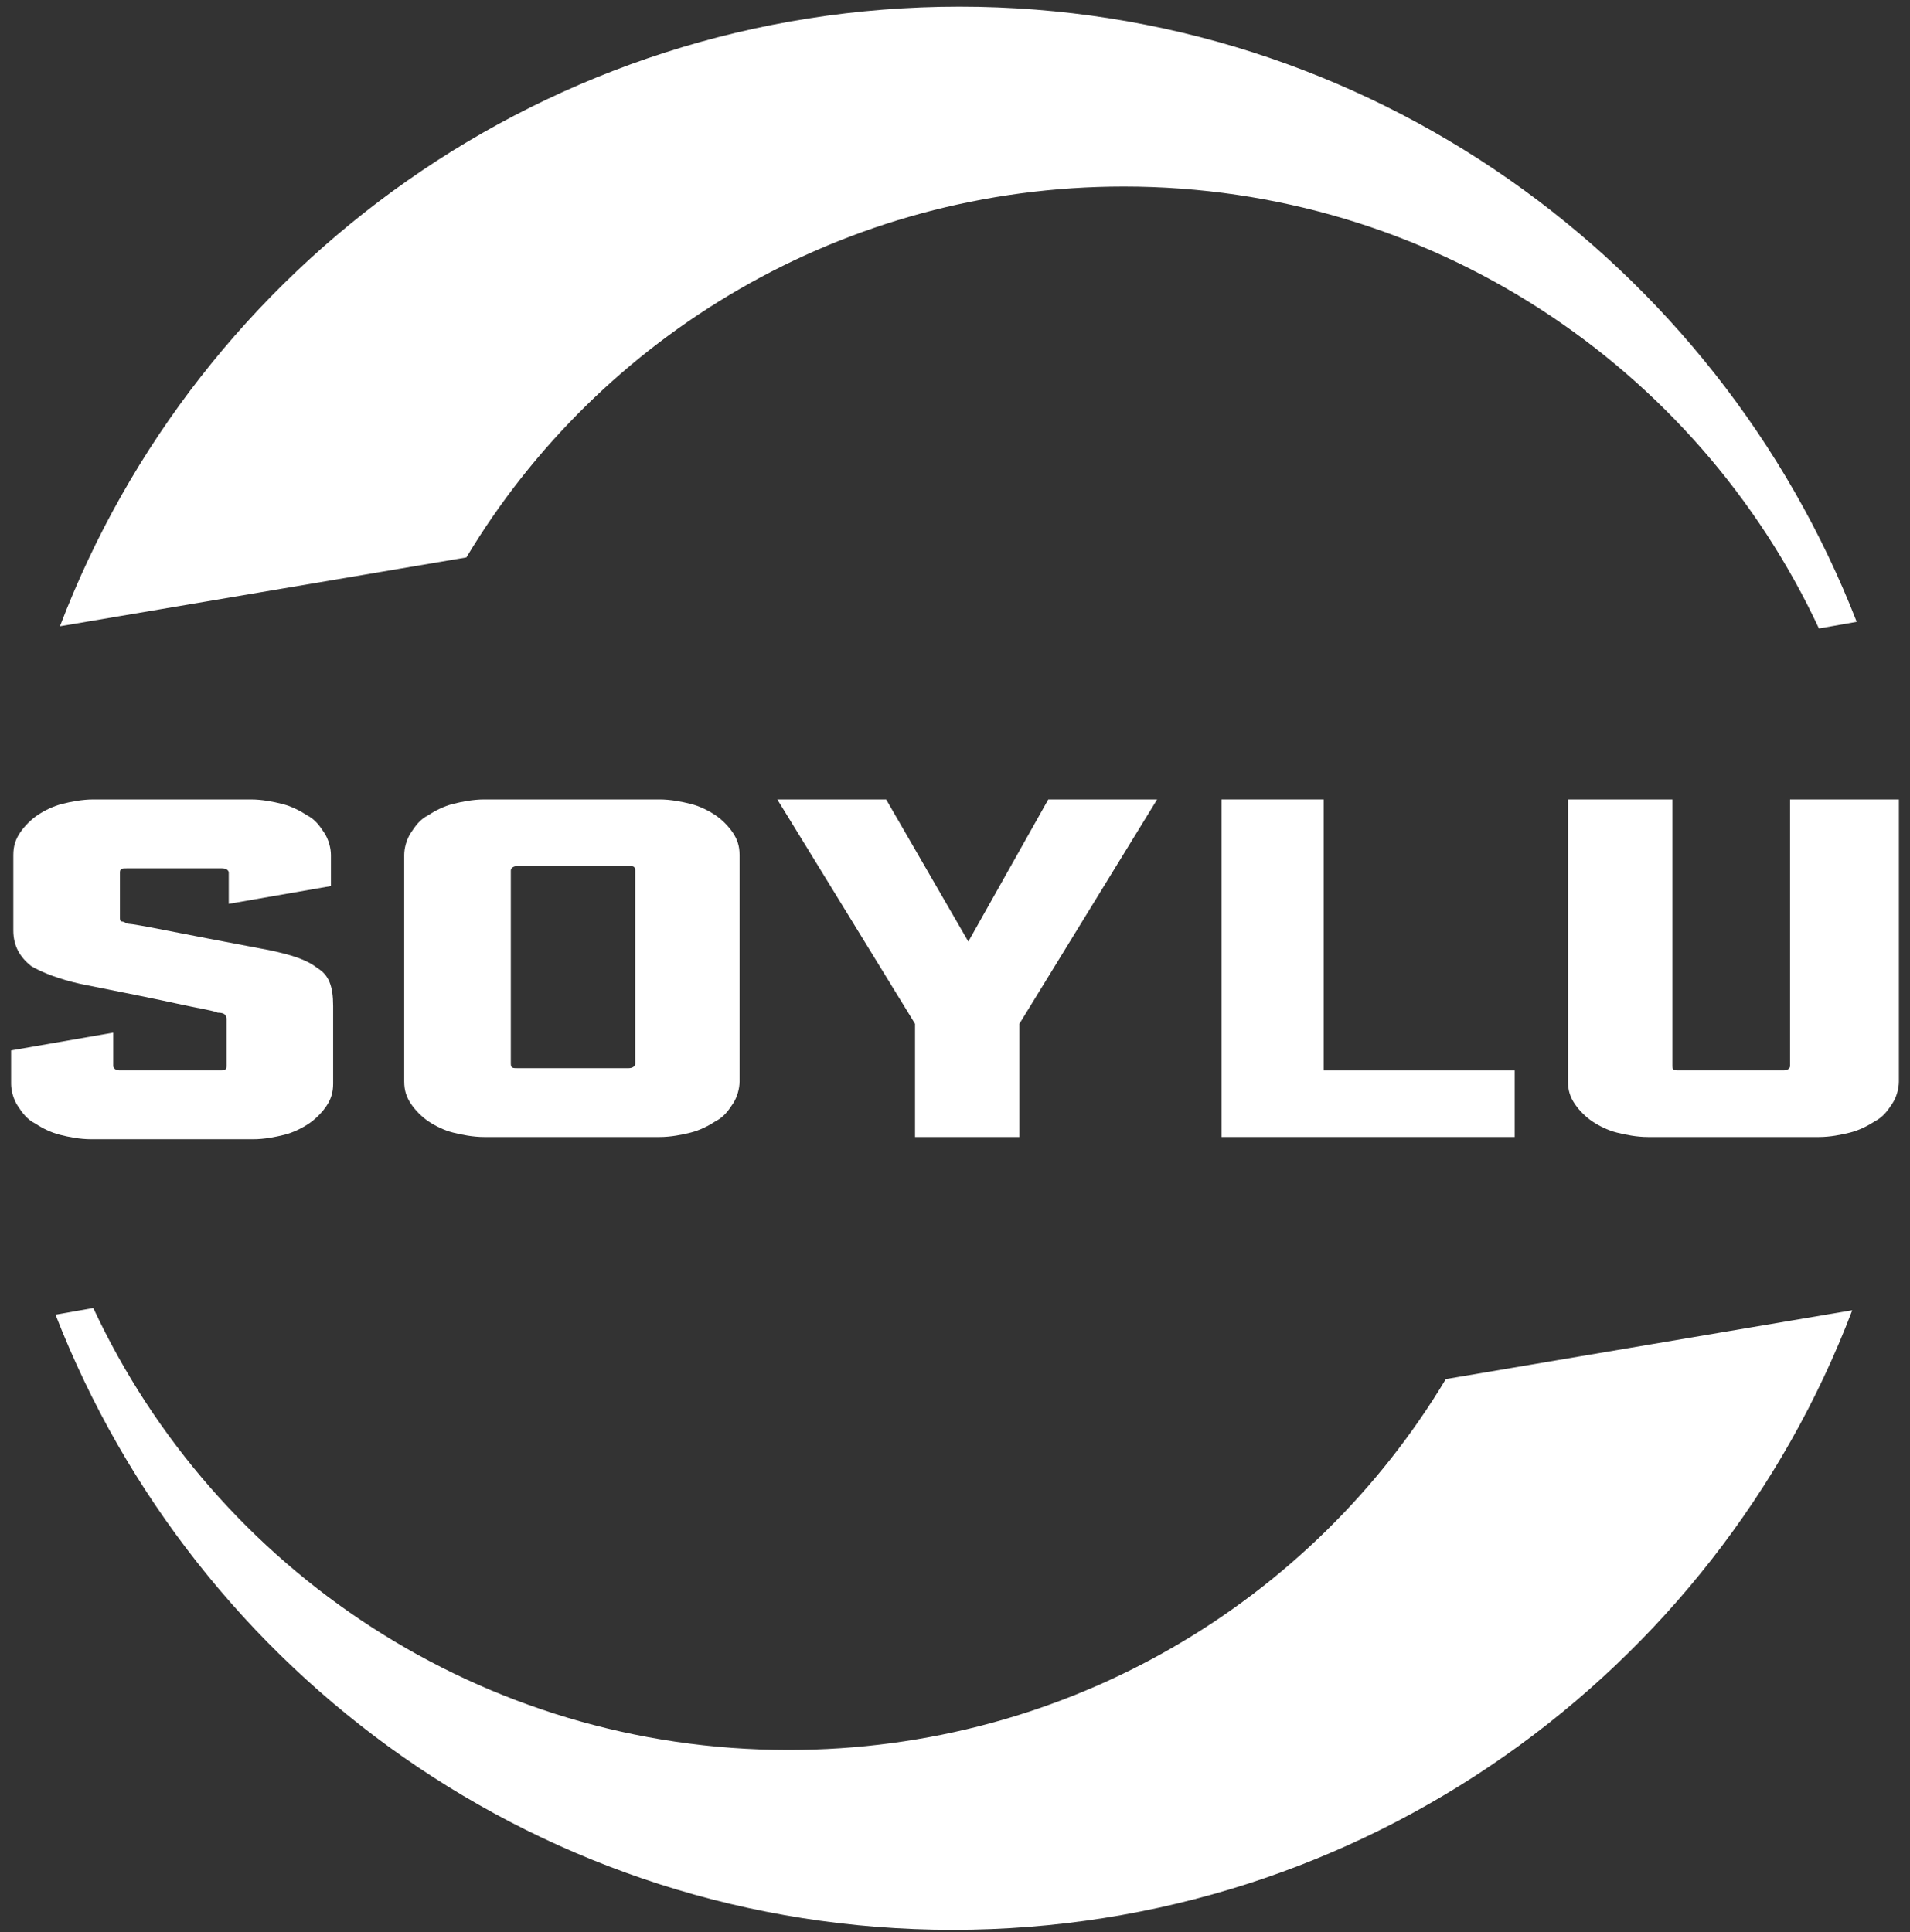
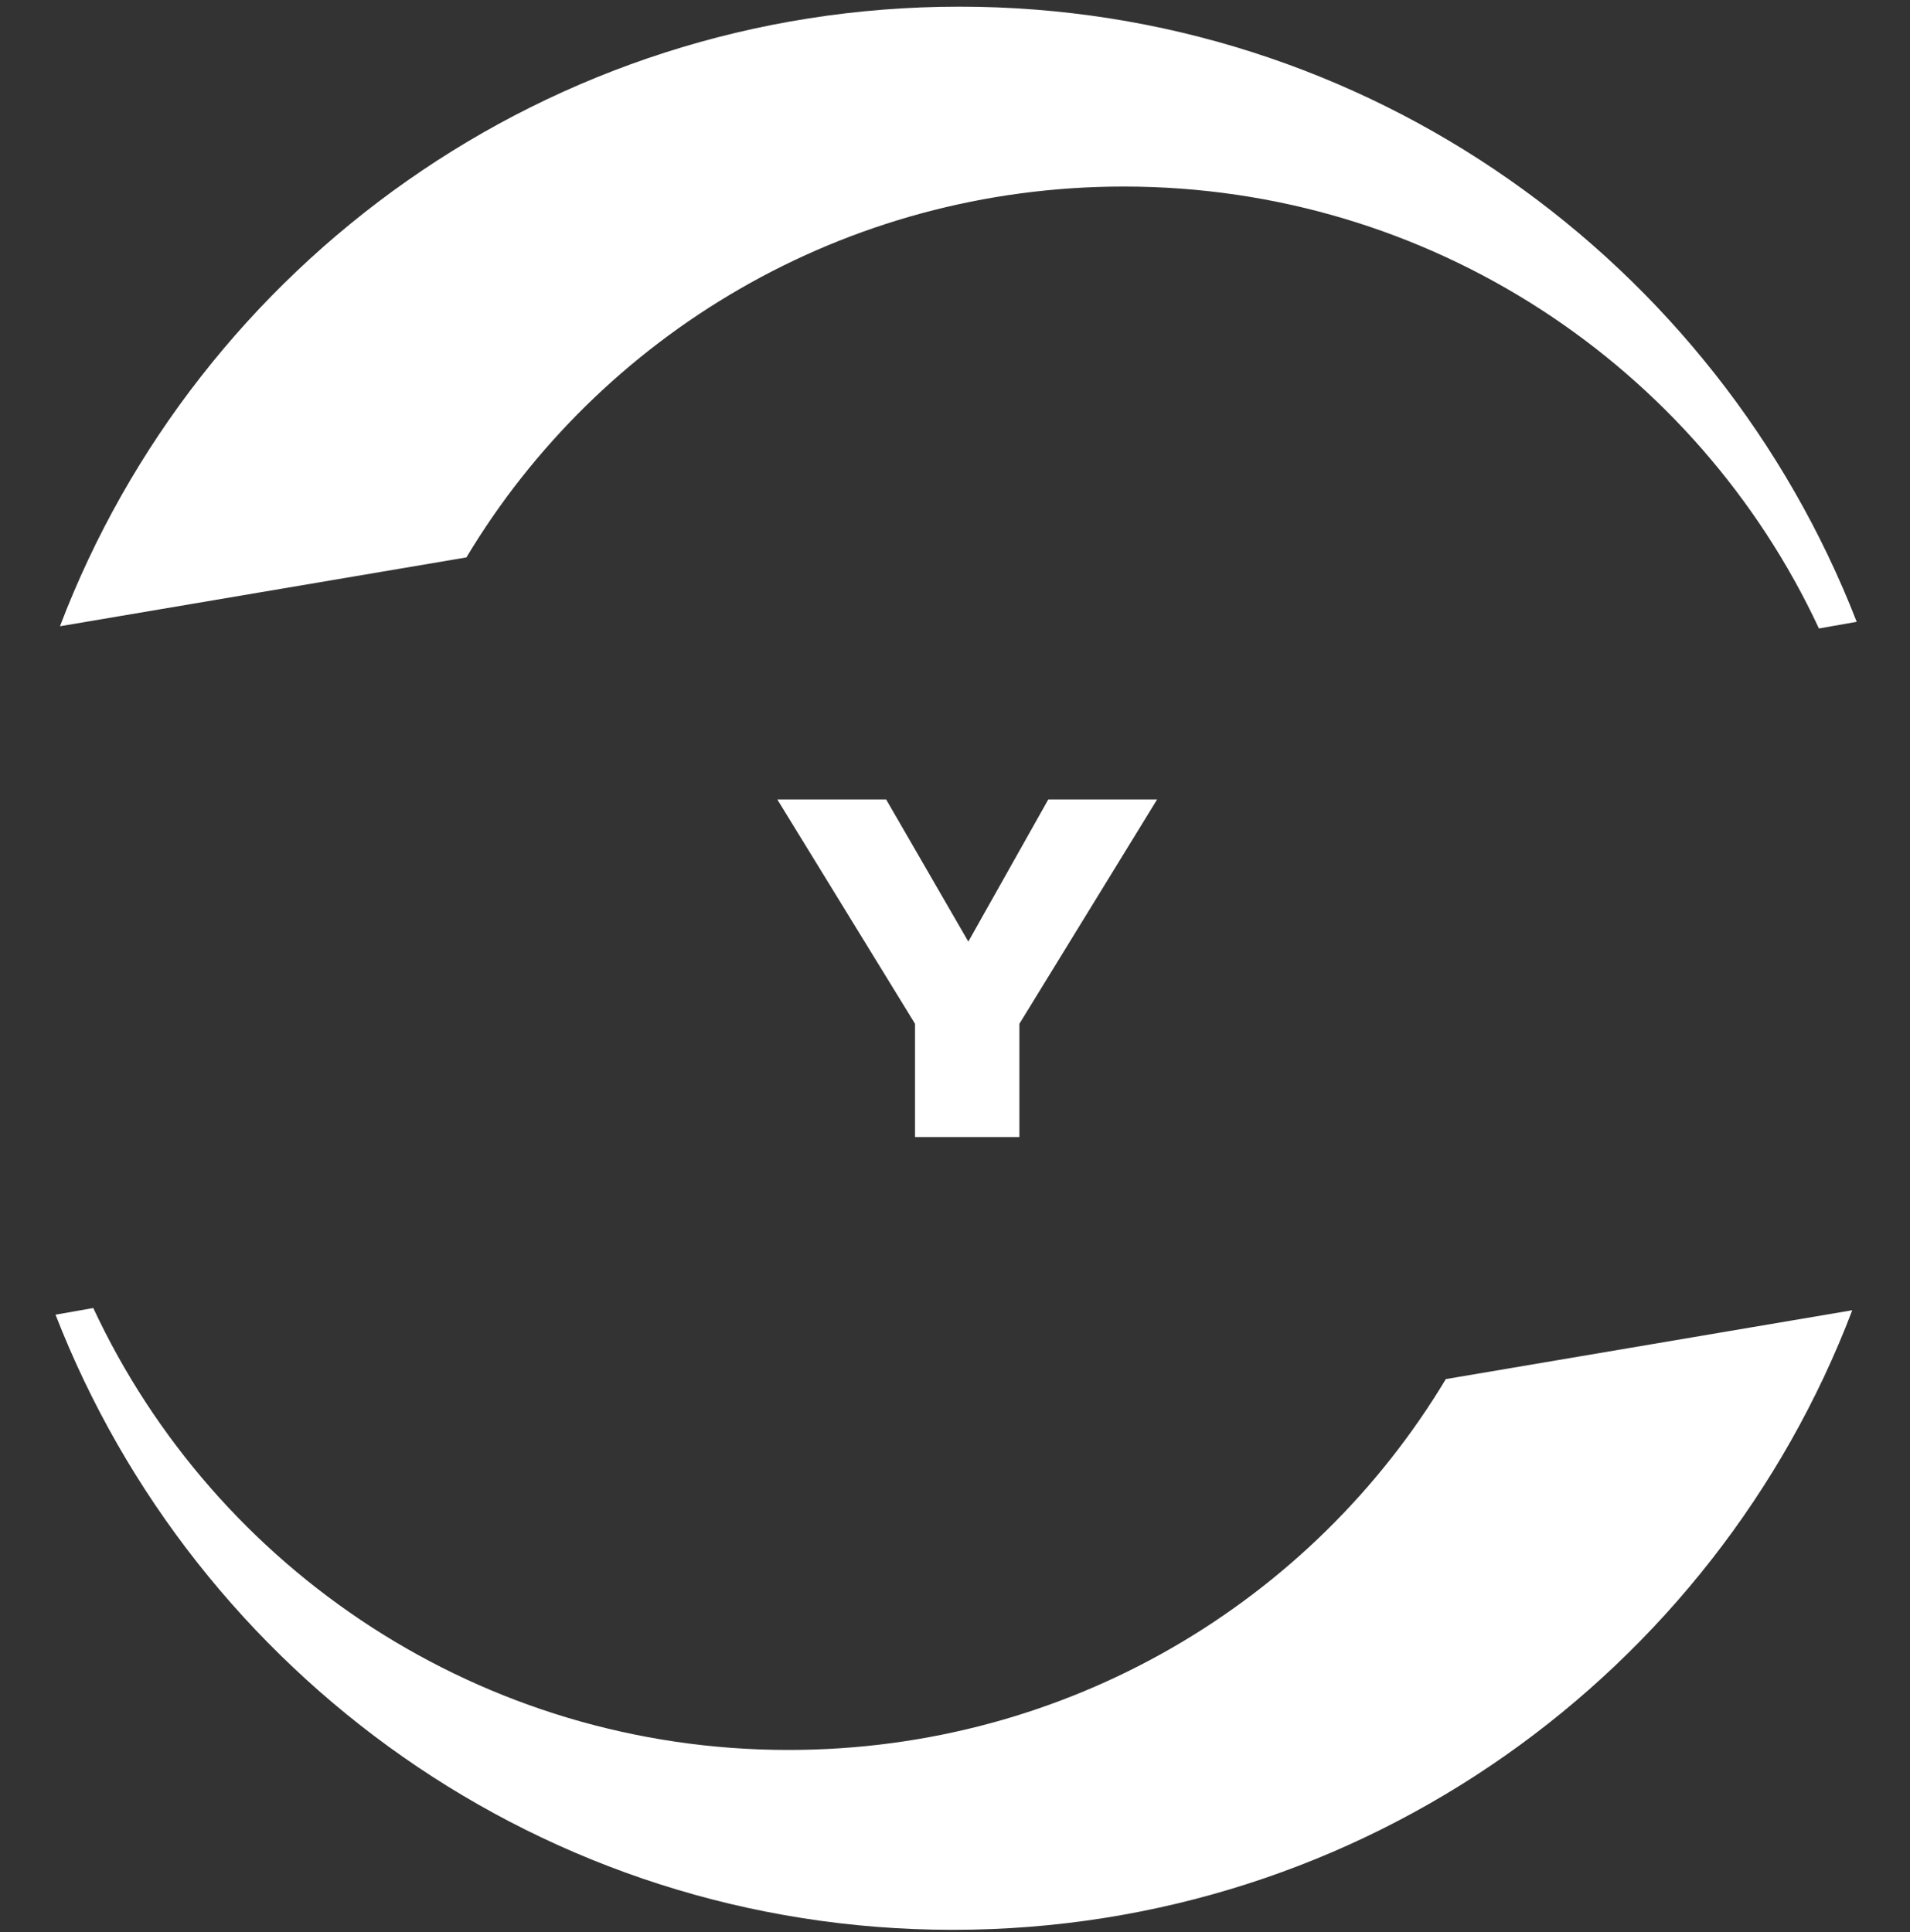
<svg xmlns="http://www.w3.org/2000/svg" width="86px" height="87px" viewBox="0 0 86 87" version="1.1">
  <rect x="0" y="0" width="86" height="87" fill="#333333" stroke="none" />
  <g stroke="none" stroke-width="1" fill="none" fill-rule="evenodd">
    <g fill-rule="nonzero" fill="#FFFFFF">
-       <path d="M33.3,48.7 C33.3,49 33.2,49.4 33,49.7 C32.8,50 32.6,50.3 32.2,50.5 C31.9,50.7 31.5,50.9 31.1,51 C30.7,51.1 30.2,51.2 29.7,51.2 L21.8,51.2 C21.3,51.2 20.8,51.1 20.4,51 C20,50.9 19.6,50.7 19.3,50.5 C19,50.3 18.7,50 18.5,49.7 C18.3,49.4 18.2,49.1 18.2,48.7 L18.2,38.5 C18.2,38.2 18.3,37.8 18.5,37.5 C18.7,37.2 18.9,36.9 19.3,36.7 C19.6,36.5 20,36.3 20.4,36.2 C20.8,36.1 21.3,36 21.8,36 L29.7,36 C30.2,36 30.7,36.1 31.1,36.2 C31.5,36.3 31.9,36.5 32.2,36.7 C32.5,36.9 32.8,37.2 33,37.5 C33.2,37.8 33.3,38.1 33.3,38.5 L33.3,48.7 Z M28.6,39.2 C28.6,39 28.5,39 28.3,39 L23.3,39 C23.1,39 23,39.1 23,39.2 L23,47.9 C23,48.1 23.1,48.1 23.3,48.1 L28.3,48.1 C28.5,48.1 28.6,48 28.6,47.9 L28.6,39.2 Z" />
      <polygon id="Shape" points="43.6 42.4 47.2 36 52.1 36 45.9 46.1 45.9 51.2 41.2 51.2 41.2 46.1 35 36 39.9 36" />
-       <polygon points="54.9 36 59.6 36 59.6 48.2 68.2 48.2 68.2 51.2 55 51.2 55 36" />
-       <path d="M85.5,36 L85.5,48.7 C85.5,49 85.4,49.4 85.2,49.7 C85,50 84.8,50.3 84.4,50.5 C84.1,50.7 83.7,50.9 83.3,51 C82.9,51.1 82.4,51.2 81.9,51.2 L74.2,51.2 C73.7,51.2 73.2,51.1 72.8,51 C72.4,50.9 72,50.7 71.7,50.5 C71.4,50.3 71.1,50 70.9,49.7 C70.7,49.4 70.6,49.1 70.6,48.7 L70.6,36 L75.3,36 L75.3,48 C75.3,48.2 75.4,48.2 75.6,48.2 L80.3,48.2 C80.5,48.2 80.6,48.1 80.6,48 L80.6,36 L85.5,36 Z" />
      <path d="M21,25.1 C27,15.1 38,8.4 50.6,8.4 C64.4,8.4 76.4,16.5 81.9,28.3 L83.6,28 C77.3,11.8 61.6,0.3 43.2,0.3 C24.7,0.3 8.9,11.9 2.7,28.2 L21,25.1 Z" />
      <path d="M65.1,62.1 C59.1,72.1 48.1,78.8 35.5,78.8 C21.7,78.8 9.7,70.7 4.2,58.9 L2.5,59.2 C8.8,75.4 24.5,86.9 42.9,86.9 C61.4,86.9 77.2,75.3 83.4,59 L65.1,62.1 Z" />
-       <path d="M14.3,43.6 C13.8,43.2 13.1,43 12.2,42.8 C10.1,42.4 8.5,42.1 7.5,41.9 C6.5,41.7 5.9,41.6 5.8,41.6 C5.7,41.6 5.6,41.5 5.5,41.5 C5.4,41.5 5.4,41.4 5.4,41.3 L5.4,39.3 C5.4,39.1 5.5,39.1 5.7,39.1 L10,39.1 C10.2,39.1 10.3,39.2 10.3,39.3 L10.3,40.7 L14.9,39.9 L14.9,38.5 C14.9,38.2 14.8,37.8 14.6,37.5 C14.4,37.2 14.2,36.9 13.8,36.7 C13.5,36.5 13.1,36.3 12.7,36.2 C12.3,36.1 11.8,36 11.3,36 L4.2,36 C3.7,36 3.2,36.1 2.8,36.2 C2.4,36.3 2,36.5 1.7,36.7 C1.4,36.9 1.1,37.2 0.9,37.5 C0.7,37.8 0.6,38.1 0.6,38.5 L0.6,41.9 C0.6,42.6 0.9,43.1 1.4,43.5 C1.9,43.8 2.7,44.1 3.6,44.3 C5.6,44.7 7.1,45 8,45.2 C8.9,45.4 9.6,45.5 9.8,45.6 C10.1,45.6 10.2,45.7 10.2,45.9 L10.2,48 C10.2,48.2 10.1,48.2 9.9,48.2 L5.4,48.2 C5.2,48.2 5.1,48.1 5.1,48 L5.1,46.5 L0.5,47.3 L0.5,48.8 C0.5,49.1 0.6,49.5 0.8,49.8 C1,50.1 1.2,50.4 1.6,50.6 C1.9,50.8 2.3,51 2.7,51.1 C3.1,51.2 3.6,51.3 4.1,51.3 L11.4,51.3 C11.9,51.3 12.4,51.2 12.8,51.1 C13.2,51 13.6,50.8 13.9,50.6 C14.2,50.4 14.5,50.1 14.7,49.8 C14.9,49.5 15,49.2 15,48.8 L15,45.3 C15,44.4 14.8,43.9 14.3,43.6 Z" />
    </g>
  </g>
</svg>